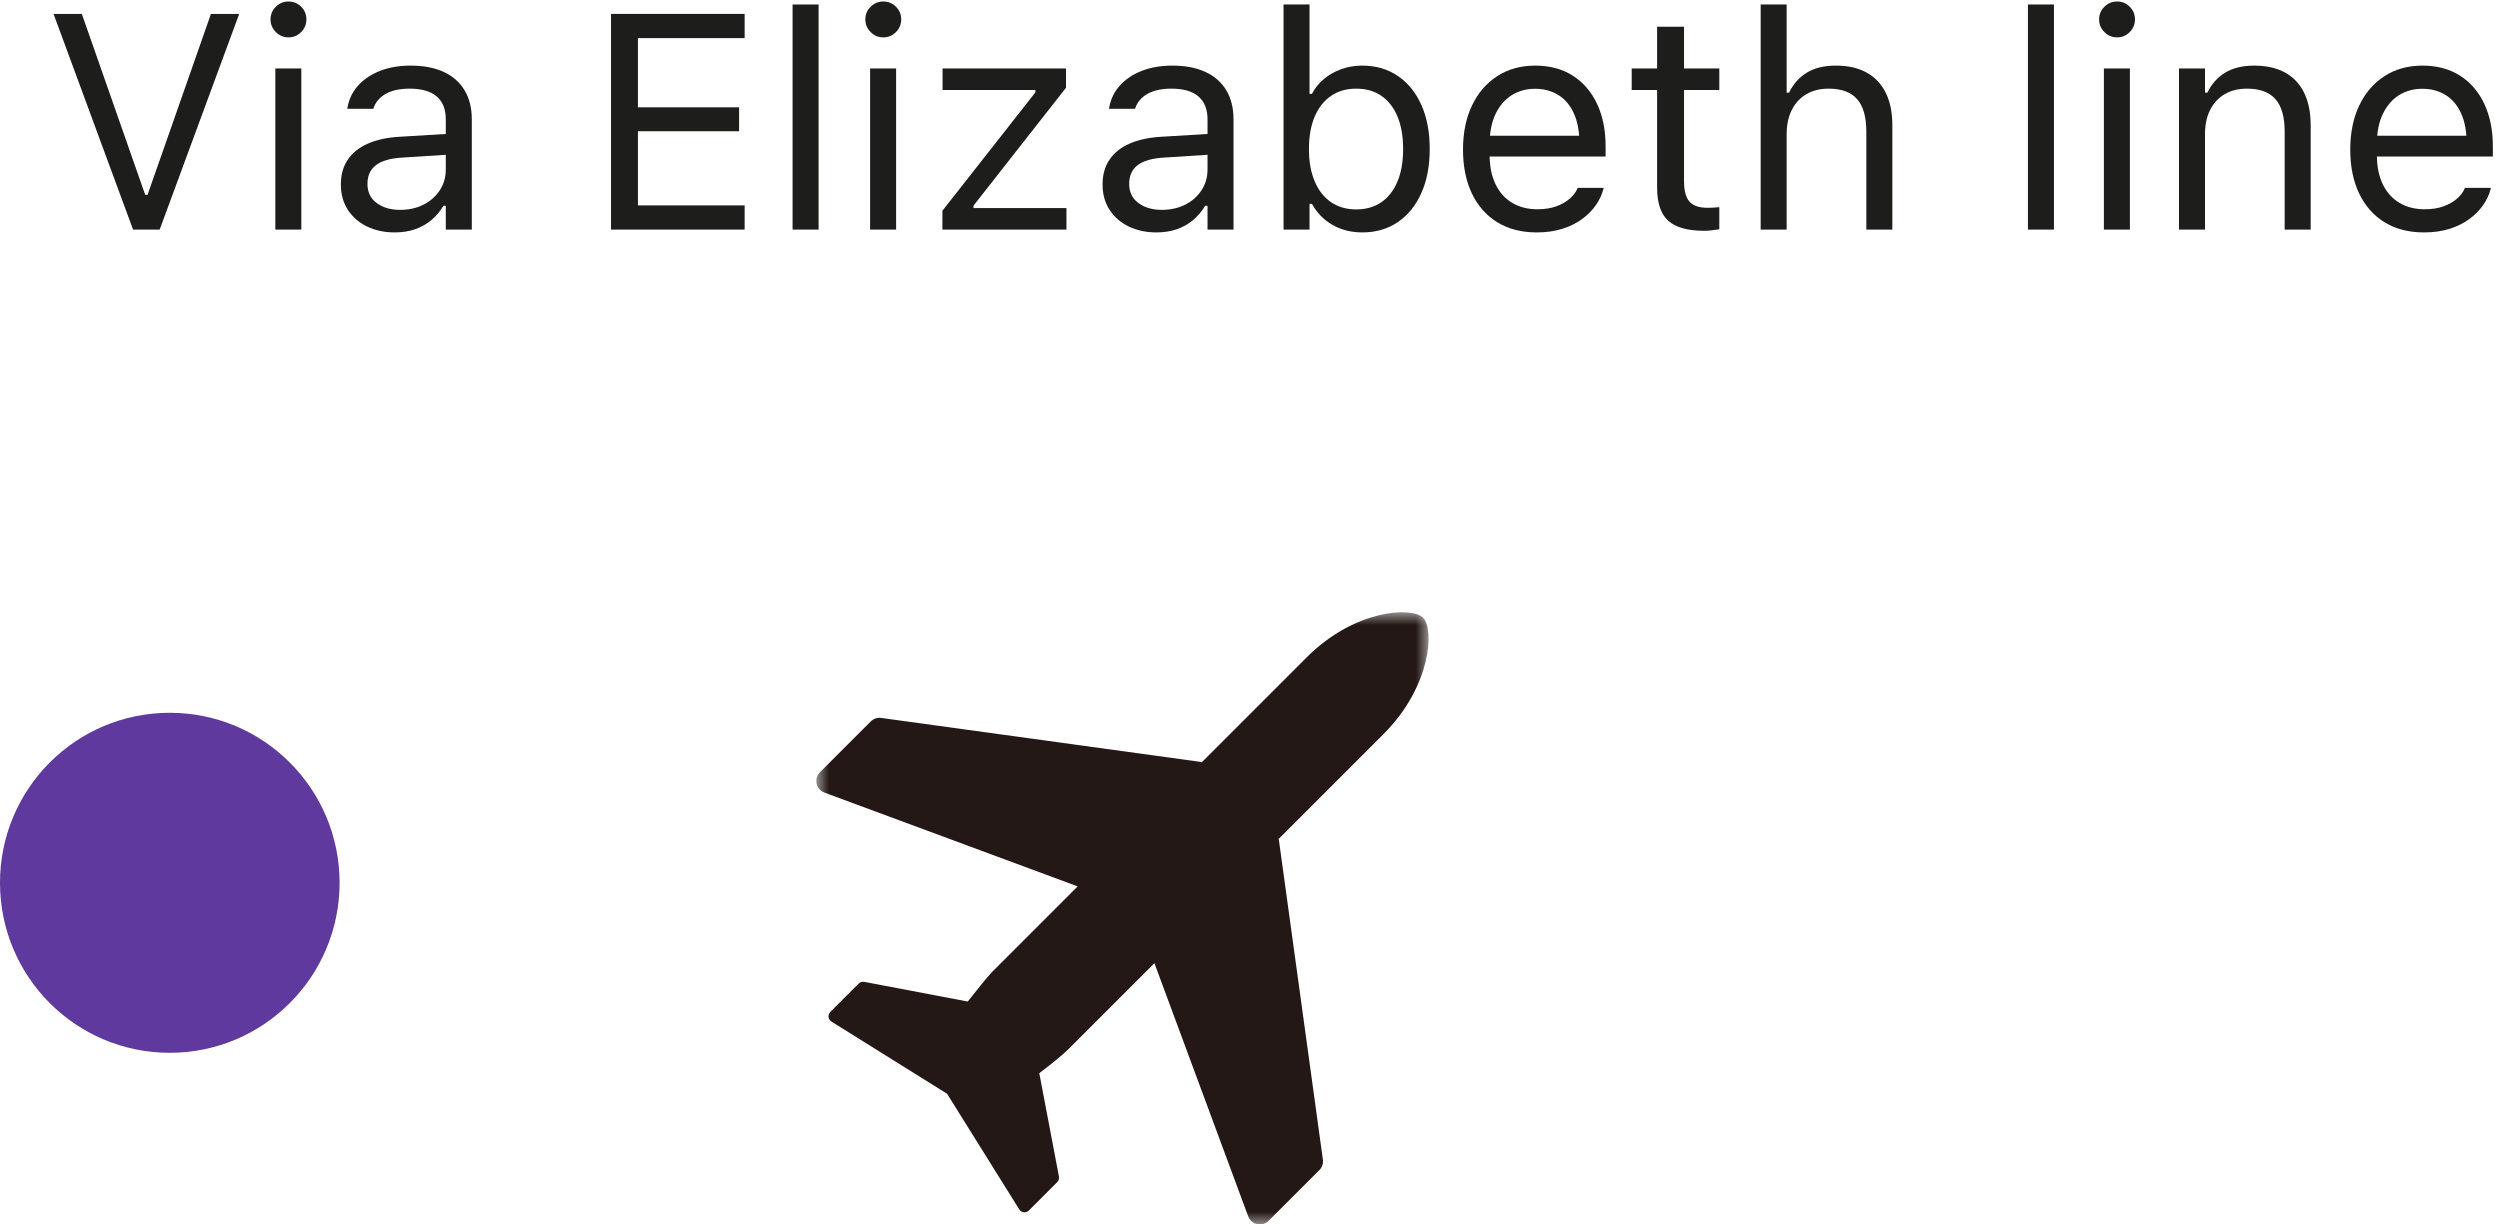
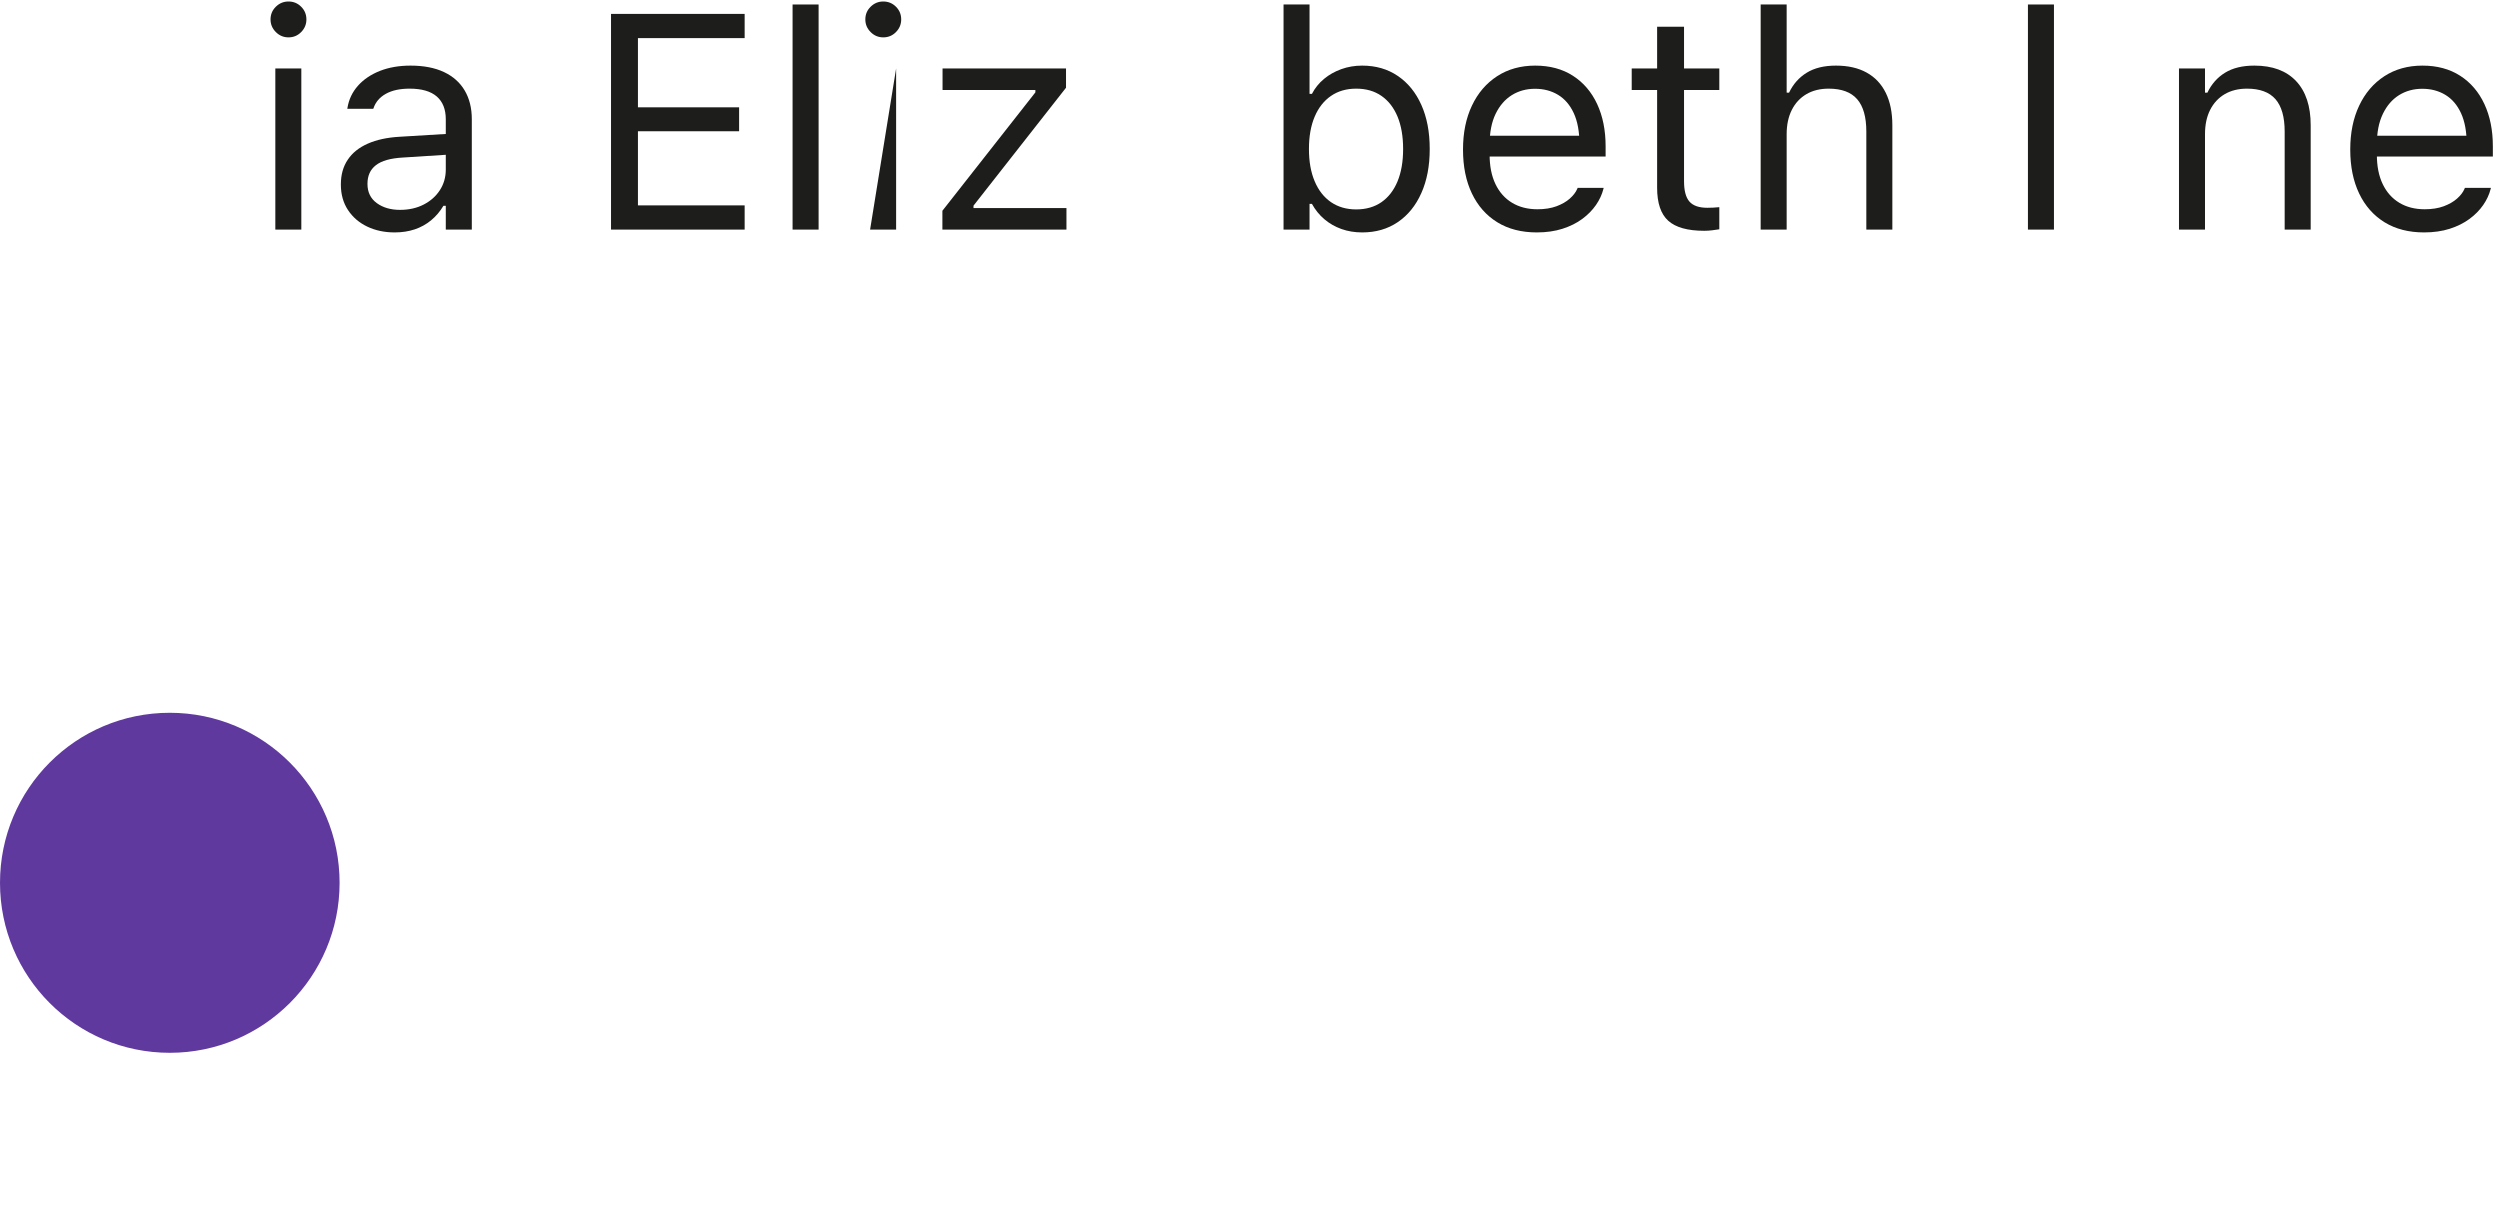
<svg xmlns="http://www.w3.org/2000/svg" xmlns:xlink="http://www.w3.org/1999/xlink" width="98px" height="48px" viewBox="0 0 98 48" version="1.1">
  <title>Group 11 Copy 2</title>
  <defs>
    <polygon id="path-1" points="0 0 24 0 24 24 0 24" />
  </defs>
  <g id="Desktop" stroke="none" stroke-width="1" fill="none" fill-rule="evenodd">
    <g id="Connections" transform="translate(-936, -2810)">
      <g id="Group" transform="translate(935, 2675)">
        <g id="Group-11-Copy-2" transform="translate(1, 132)">
          <path d="M0,37.606 C0,33.926 2.972,30.941 6.656,30.941 C10.331,30.941 13.312,33.926 13.312,37.606 C13.312,41.285 10.331,44.27 6.656,44.27 C2.972,44.27 0,41.285 0,37.606" id="Fill-1" fill="#60399E" />
          <g id="Via-Elizabeth-line" transform="translate(1.695, 0)" fill="#1D1D1B" fill-rule="nonzero">
-             <polygon id="Path" points="3.521 12 0.404 3.545 1.512 3.545 3.996 10.635 4.09 10.635 6.574 3.545 7.682 3.545 4.564 12" />
            <path d="M9.098,12 L9.098,5.684 L10.117,5.684 L10.117,12 L9.098,12 Z M9.613,4.465 C9.422,4.465 9.257,4.396 9.118,4.257 C8.979,4.118 8.91,3.953 8.91,3.762 C8.91,3.566 8.979,3.4 9.118,3.264 C9.257,3.127 9.422,3.059 9.613,3.059 C9.809,3.059 9.975,3.127 10.111,3.264 C10.248,3.4 10.316,3.566 10.316,3.762 C10.316,3.953 10.248,4.118 10.111,4.257 C9.975,4.396 9.809,4.465 9.613,4.465 Z" id="Shape" />
            <path d="M13.776,12.111 C13.378,12.111 13.02,12.035 12.701,11.883 C12.383,11.73 12.131,11.514 11.945,11.232 C11.76,10.951 11.667,10.619 11.667,10.236 L11.667,10.225 C11.667,9.85 11.757,9.528 11.937,9.261 C12.116,8.993 12.378,8.783 12.722,8.631 C13.065,8.479 13.481,8.389 13.97,8.361 L16.29,8.221 L16.29,9.035 L14.093,9.176 C13.612,9.203 13.262,9.303 13.041,9.475 C12.82,9.646 12.71,9.889 12.71,10.201 L12.71,10.213 C12.71,10.533 12.831,10.782 13.073,10.96 C13.315,11.138 13.62,11.227 13.987,11.227 C14.335,11.227 14.644,11.157 14.913,11.019 C15.183,10.88 15.395,10.691 15.549,10.453 C15.703,10.215 15.78,9.945 15.78,9.645 L15.78,7.676 C15.78,7.285 15.662,6.987 15.426,6.782 C15.189,6.577 14.835,6.475 14.362,6.475 C13.983,6.475 13.673,6.542 13.431,6.677 C13.188,6.812 13.026,7.002 12.944,7.248 L12.938,7.266 L11.919,7.266 L11.925,7.23 C11.979,6.898 12.117,6.608 12.338,6.36 C12.559,6.112 12.845,5.919 13.196,5.78 C13.548,5.642 13.948,5.572 14.397,5.572 C14.913,5.572 15.35,5.656 15.707,5.824 C16.064,5.992 16.336,6.233 16.521,6.548 C16.707,6.862 16.8,7.238 16.8,7.676 L16.8,12 L15.78,12 L15.78,11.068 L15.687,11.068 C15.554,11.291 15.393,11.48 15.203,11.637 C15.014,11.793 14.8,11.911 14.562,11.991 C14.323,12.071 14.062,12.111 13.776,12.111 Z" id="Path" />
            <polygon id="Path" points="22.257 12 22.257 3.545 27.495 3.545 27.495 4.494 23.312 4.494 23.312 7.207 27.278 7.207 27.278 8.145 23.312 8.145 23.312 11.051 27.495 11.051 27.495 12" />
            <polygon id="Path" points="29.374 12 29.374 3.176 30.394 3.176 30.394 12" />
-             <path d="M32.413,12 L32.413,5.684 L33.433,5.684 L33.433,12 L32.413,12 Z M32.929,4.465 C32.737,4.465 32.572,4.396 32.434,4.257 C32.295,4.118 32.226,3.953 32.226,3.762 C32.226,3.566 32.295,3.4 32.434,3.264 C32.572,3.127 32.737,3.059 32.929,3.059 C33.124,3.059 33.29,3.127 33.427,3.264 C33.564,3.4 33.632,3.566 33.632,3.762 C33.632,3.953 33.564,4.118 33.427,4.257 C33.29,4.396 33.124,4.465 32.929,4.465 Z" id="Shape" />
+             <path d="M32.413,12 L33.433,5.684 L33.433,12 L32.413,12 Z M32.929,4.465 C32.737,4.465 32.572,4.396 32.434,4.257 C32.295,4.118 32.226,3.953 32.226,3.762 C32.226,3.566 32.295,3.4 32.434,3.264 C32.572,3.127 32.737,3.059 32.929,3.059 C33.124,3.059 33.29,3.127 33.427,3.264 C33.564,3.4 33.632,3.566 33.632,3.762 C33.632,3.953 33.564,4.118 33.427,4.257 C33.29,4.396 33.124,4.465 32.929,4.465 Z" id="Shape" />
            <polygon id="Path" points="35.247 12 35.247 11.262 38.892 6.621 38.892 6.527 35.253 6.527 35.253 5.684 40.093 5.684 40.093 6.439 36.466 11.062 36.466 11.156 40.11 11.156 40.11 12" />
-             <path d="M43.636,12.111 C43.237,12.111 42.879,12.035 42.56,11.883 C42.242,11.73 41.99,11.514 41.805,11.232 C41.619,10.951 41.526,10.619 41.526,10.236 L41.526,10.225 C41.526,9.85 41.616,9.528 41.796,9.261 C41.975,8.993 42.237,8.783 42.581,8.631 C42.925,8.479 43.341,8.389 43.829,8.361 L46.149,8.221 L46.149,9.035 L43.952,9.176 C43.472,9.203 43.121,9.303 42.9,9.475 C42.68,9.646 42.569,9.889 42.569,10.201 L42.569,10.213 C42.569,10.533 42.69,10.782 42.933,10.96 C43.175,11.138 43.479,11.227 43.847,11.227 C44.194,11.227 44.503,11.157 44.772,11.019 C45.042,10.88 45.254,10.691 45.408,10.453 C45.562,10.215 45.64,9.945 45.64,9.645 L45.64,7.676 C45.64,7.285 45.521,6.987 45.285,6.782 C45.049,6.577 44.694,6.475 44.222,6.475 C43.843,6.475 43.532,6.542 43.29,6.677 C43.048,6.812 42.886,7.002 42.804,7.248 L42.798,7.266 L41.778,7.266 L41.784,7.23 C41.839,6.898 41.976,6.608 42.197,6.36 C42.418,6.112 42.704,5.919 43.056,5.78 C43.407,5.642 43.808,5.572 44.257,5.572 C44.772,5.572 45.209,5.656 45.566,5.824 C45.924,5.992 46.195,6.233 46.381,6.548 C46.566,6.862 46.659,7.238 46.659,7.676 L46.659,12 L45.64,12 L45.64,11.068 L45.546,11.068 C45.413,11.291 45.252,11.48 45.062,11.637 C44.873,11.793 44.659,11.911 44.421,11.991 C44.183,12.071 43.921,12.111 43.636,12.111 Z" id="Path" />
            <path d="M51.702,12.111 C51.409,12.111 51.138,12.066 50.888,11.977 C50.638,11.887 50.415,11.759 50.22,11.593 C50.024,11.427 49.862,11.227 49.733,10.992 L49.639,10.992 L49.639,12 L48.62,12 L48.62,3.176 L49.639,3.176 L49.639,6.68 L49.733,6.68 C49.85,6.453 50.008,6.258 50.205,6.094 C50.402,5.93 50.629,5.802 50.885,5.71 C51.14,5.618 51.413,5.572 51.702,5.572 C52.237,5.572 52.703,5.707 53.099,5.977 C53.496,6.246 53.804,6.625 54.022,7.113 C54.241,7.602 54.35,8.176 54.35,8.836 L54.35,8.848 C54.35,9.504 54.241,10.077 54.022,10.567 C53.804,11.058 53.496,11.438 53.099,11.707 C52.703,11.977 52.237,12.111 51.702,12.111 Z M51.468,11.209 C51.854,11.209 52.184,11.114 52.458,10.925 C52.731,10.735 52.941,10.464 53.088,10.11 C53.234,9.757 53.307,9.336 53.307,8.848 L53.307,8.836 C53.307,8.344 53.234,7.922 53.088,7.57 C52.941,7.219 52.731,6.948 52.458,6.759 C52.184,6.569 51.854,6.475 51.468,6.475 C51.085,6.475 50.755,6.57 50.477,6.762 C50.2,6.953 49.987,7.225 49.839,7.576 C49.69,7.928 49.616,8.348 49.616,8.836 L49.616,8.848 C49.616,9.332 49.69,9.751 49.839,10.104 C49.987,10.458 50.2,10.73 50.477,10.922 C50.755,11.113 51.085,11.209 51.468,11.209 Z" id="Shape" />
            <path d="M58.55,12.111 C57.948,12.111 57.431,11.979 57,11.713 C56.568,11.447 56.236,11.071 56.004,10.585 C55.771,10.099 55.655,9.525 55.655,8.865 L55.655,8.859 C55.655,8.207 55.771,7.635 56.004,7.143 C56.236,6.65 56.565,6.266 56.991,5.988 C57.417,5.711 57.915,5.572 58.485,5.572 C59.059,5.572 59.553,5.705 59.965,5.971 C60.377,6.236 60.693,6.606 60.914,7.081 C61.135,7.556 61.245,8.107 61.245,8.736 L61.245,9.135 L56.182,9.135 L56.182,8.32 L60.723,8.32 L60.22,9.064 L60.22,8.66 C60.22,8.164 60.145,7.756 59.997,7.436 C59.848,7.115 59.643,6.876 59.382,6.718 C59.12,6.56 58.819,6.48 58.479,6.48 C58.139,6.48 57.836,6.563 57.568,6.729 C57.301,6.896 57.089,7.141 56.932,7.465 C56.776,7.789 56.698,8.188 56.698,8.66 L56.698,9.064 C56.698,9.514 56.774,9.897 56.927,10.216 C57.079,10.534 57.296,10.778 57.577,10.948 C57.858,11.118 58.19,11.203 58.573,11.203 C58.858,11.203 59.106,11.164 59.317,11.086 C59.528,11.008 59.702,10.908 59.839,10.787 C59.975,10.666 60.071,10.543 60.126,10.418 L60.149,10.365 L61.169,10.365 L61.157,10.412 C61.102,10.627 61.006,10.835 60.867,11.036 C60.728,11.237 60.55,11.419 60.331,11.581 C60.112,11.743 59.853,11.872 59.554,11.968 C59.256,12.063 58.921,12.111 58.55,12.111 Z" id="Path" />
            <path d="M65.11,12.047 C64.462,12.047 63.992,11.916 63.701,11.654 C63.41,11.393 63.264,10.961 63.264,10.359 L63.264,6.527 L62.268,6.527 L62.268,5.684 L63.264,5.684 L63.264,4.049 L64.319,4.049 L64.319,5.684 L65.702,5.684 L65.702,6.527 L64.319,6.527 L64.319,10.102 C64.319,10.473 64.389,10.739 64.53,10.901 C64.671,11.063 64.905,11.145 65.233,11.145 C65.323,11.145 65.4,11.143 65.465,11.139 C65.529,11.135 65.608,11.129 65.702,11.121 L65.702,11.988 C65.604,12.004 65.507,12.018 65.409,12.029 C65.311,12.041 65.212,12.047 65.11,12.047 Z" id="Path" />
            <path d="M67.323,12 L67.323,3.176 L68.342,3.176 L68.342,6.633 L68.436,6.633 C68.596,6.297 68.827,6.036 69.128,5.851 C69.428,5.665 69.811,5.572 70.276,5.572 C70.749,5.572 71.149,5.663 71.477,5.845 C71.805,6.026 72.055,6.291 72.227,6.639 C72.399,6.986 72.485,7.41 72.485,7.91 L72.485,12 L71.465,12 L71.465,8.156 C71.465,7.586 71.345,7.163 71.105,6.888 C70.865,6.612 70.493,6.475 69.989,6.475 C69.653,6.475 69.362,6.547 69.116,6.691 C68.87,6.836 68.679,7.041 68.545,7.307 C68.41,7.572 68.342,7.891 68.342,8.262 L68.342,12 L67.323,12 Z" id="Path" />
            <polygon id="Path" points="77.8 12 77.8 3.176 78.82 3.176 78.82 12" />
-             <path d="M80.777,12 L80.777,5.684 L81.797,5.684 L81.797,12 L80.777,12 Z M81.293,4.465 C81.101,4.465 80.936,4.396 80.798,4.257 C80.659,4.118 80.59,3.953 80.59,3.762 C80.59,3.566 80.659,3.4 80.798,3.264 C80.936,3.127 81.101,3.059 81.293,3.059 C81.488,3.059 81.654,3.127 81.791,3.264 C81.927,3.4 81.996,3.566 81.996,3.762 C81.996,3.953 81.927,4.118 81.791,4.257 C81.654,4.396 81.488,4.465 81.293,4.465 Z" id="Shape" />
            <path d="M83.721,12 L83.721,5.684 L84.741,5.684 L84.741,6.633 L84.835,6.633 C84.995,6.297 85.225,6.036 85.526,5.851 C85.827,5.665 86.21,5.572 86.675,5.572 C87.386,5.572 87.931,5.774 88.312,6.179 C88.693,6.583 88.884,7.16 88.884,7.91 L88.884,12 L87.864,12 L87.864,8.156 C87.864,7.586 87.744,7.163 87.504,6.888 C87.263,6.612 86.891,6.475 86.387,6.475 C86.052,6.475 85.761,6.547 85.514,6.691 C85.268,6.836 85.078,7.041 84.943,7.307 C84.808,7.572 84.741,7.891 84.741,8.262 L84.741,12 L83.721,12 Z" id="Path" />
            <path d="M93.33,12.111 C92.728,12.111 92.212,11.979 91.78,11.713 C91.348,11.447 91.016,11.071 90.784,10.585 C90.551,10.099 90.435,9.525 90.435,8.865 L90.435,8.859 C90.435,8.207 90.551,7.635 90.784,7.143 C91.016,6.65 91.345,6.266 91.771,5.988 C92.197,5.711 92.695,5.572 93.265,5.572 C93.84,5.572 94.333,5.705 94.745,5.971 C95.157,6.236 95.473,6.606 95.694,7.081 C95.915,7.556 96.025,8.107 96.025,8.736 L96.025,9.135 L90.963,9.135 L90.963,8.32 L95.504,8.32 L95,9.064 L95,8.66 C95,8.164 94.925,7.756 94.777,7.436 C94.629,7.115 94.423,6.876 94.162,6.718 C93.9,6.56 93.599,6.48 93.259,6.48 C92.92,6.48 92.616,6.563 92.348,6.729 C92.081,6.896 91.869,7.141 91.713,7.465 C91.556,7.789 91.478,8.188 91.478,8.66 L91.478,9.064 C91.478,9.514 91.554,9.897 91.707,10.216 C91.859,10.534 92.076,10.778 92.357,10.948 C92.638,11.118 92.97,11.203 93.353,11.203 C93.638,11.203 93.886,11.164 94.097,11.086 C94.308,11.008 94.482,10.908 94.619,10.787 C94.756,10.666 94.851,10.543 94.906,10.418 L94.929,10.365 L95.949,10.365 L95.937,10.412 C95.882,10.627 95.786,10.835 95.647,11.036 C95.508,11.237 95.33,11.419 95.111,11.581 C94.892,11.743 94.633,11.872 94.335,11.968 C94.036,12.063 93.701,12.111 93.33,12.111 Z" id="Path" />
          </g>
          <g id="Group-3" transform="translate(32, 27)">
            <mask id="mask-2" fill="white">
              <use xlink:href="#path-1" />
            </mask>
            <g id="Clip-2" />
-             <path d="M19.857,21.457 L18.135,8.946 C18.132,8.926 18.126,8.907 18.121,8.889 L22.234,4.776 C24.104,2.906 24.231,0.662 23.785,0.215 C23.338,-0.231 21.094,-0.104 19.224,1.766 L15.112,5.879 C15.093,5.874 15.074,5.868 15.054,5.865 L2.543,4.143 C2.392,4.122 2.241,4.173 2.134,4.28 L0.142,6.272 C0.025,6.389 -0.024,6.557 0.011,6.718 C0.031,6.81 0.077,6.893 0.142,6.957 C0.19,7.006 0.25,7.044 0.316,7.069 L10.244,10.746 L6.89,14.1 C6.711,14.28 6.162,14.973 5.936,15.26 L1.877,14.489 C1.799,14.474 1.718,14.499 1.661,14.555 L0.548,15.668 C0.496,15.72 0.47,15.794 0.479,15.867 C0.487,15.94 0.528,16.006 0.591,16.045 L5.125,18.875 L7.955,23.409 C7.965,23.425 7.976,23.439 7.989,23.452 C8.028,23.49 8.078,23.515 8.133,23.521 C8.206,23.529 8.28,23.504 8.332,23.452 L9.444,22.339 C9.501,22.282 9.526,22.201 9.511,22.123 L8.74,18.068 C9.239,17.694 9.676,17.333 9.9,17.11 L13.253,13.756 L16.931,23.684 C16.956,23.75 16.994,23.809 17.043,23.858 C17.107,23.923 17.19,23.969 17.282,23.989 C17.443,24.024 17.611,23.975 17.728,23.858 L19.72,21.866 C19.827,21.759 19.878,21.608 19.857,21.457" id="Fill-1" fill="#231815" mask="url(#mask-2)" />
          </g>
        </g>
      </g>
    </g>
  </g>
</svg>